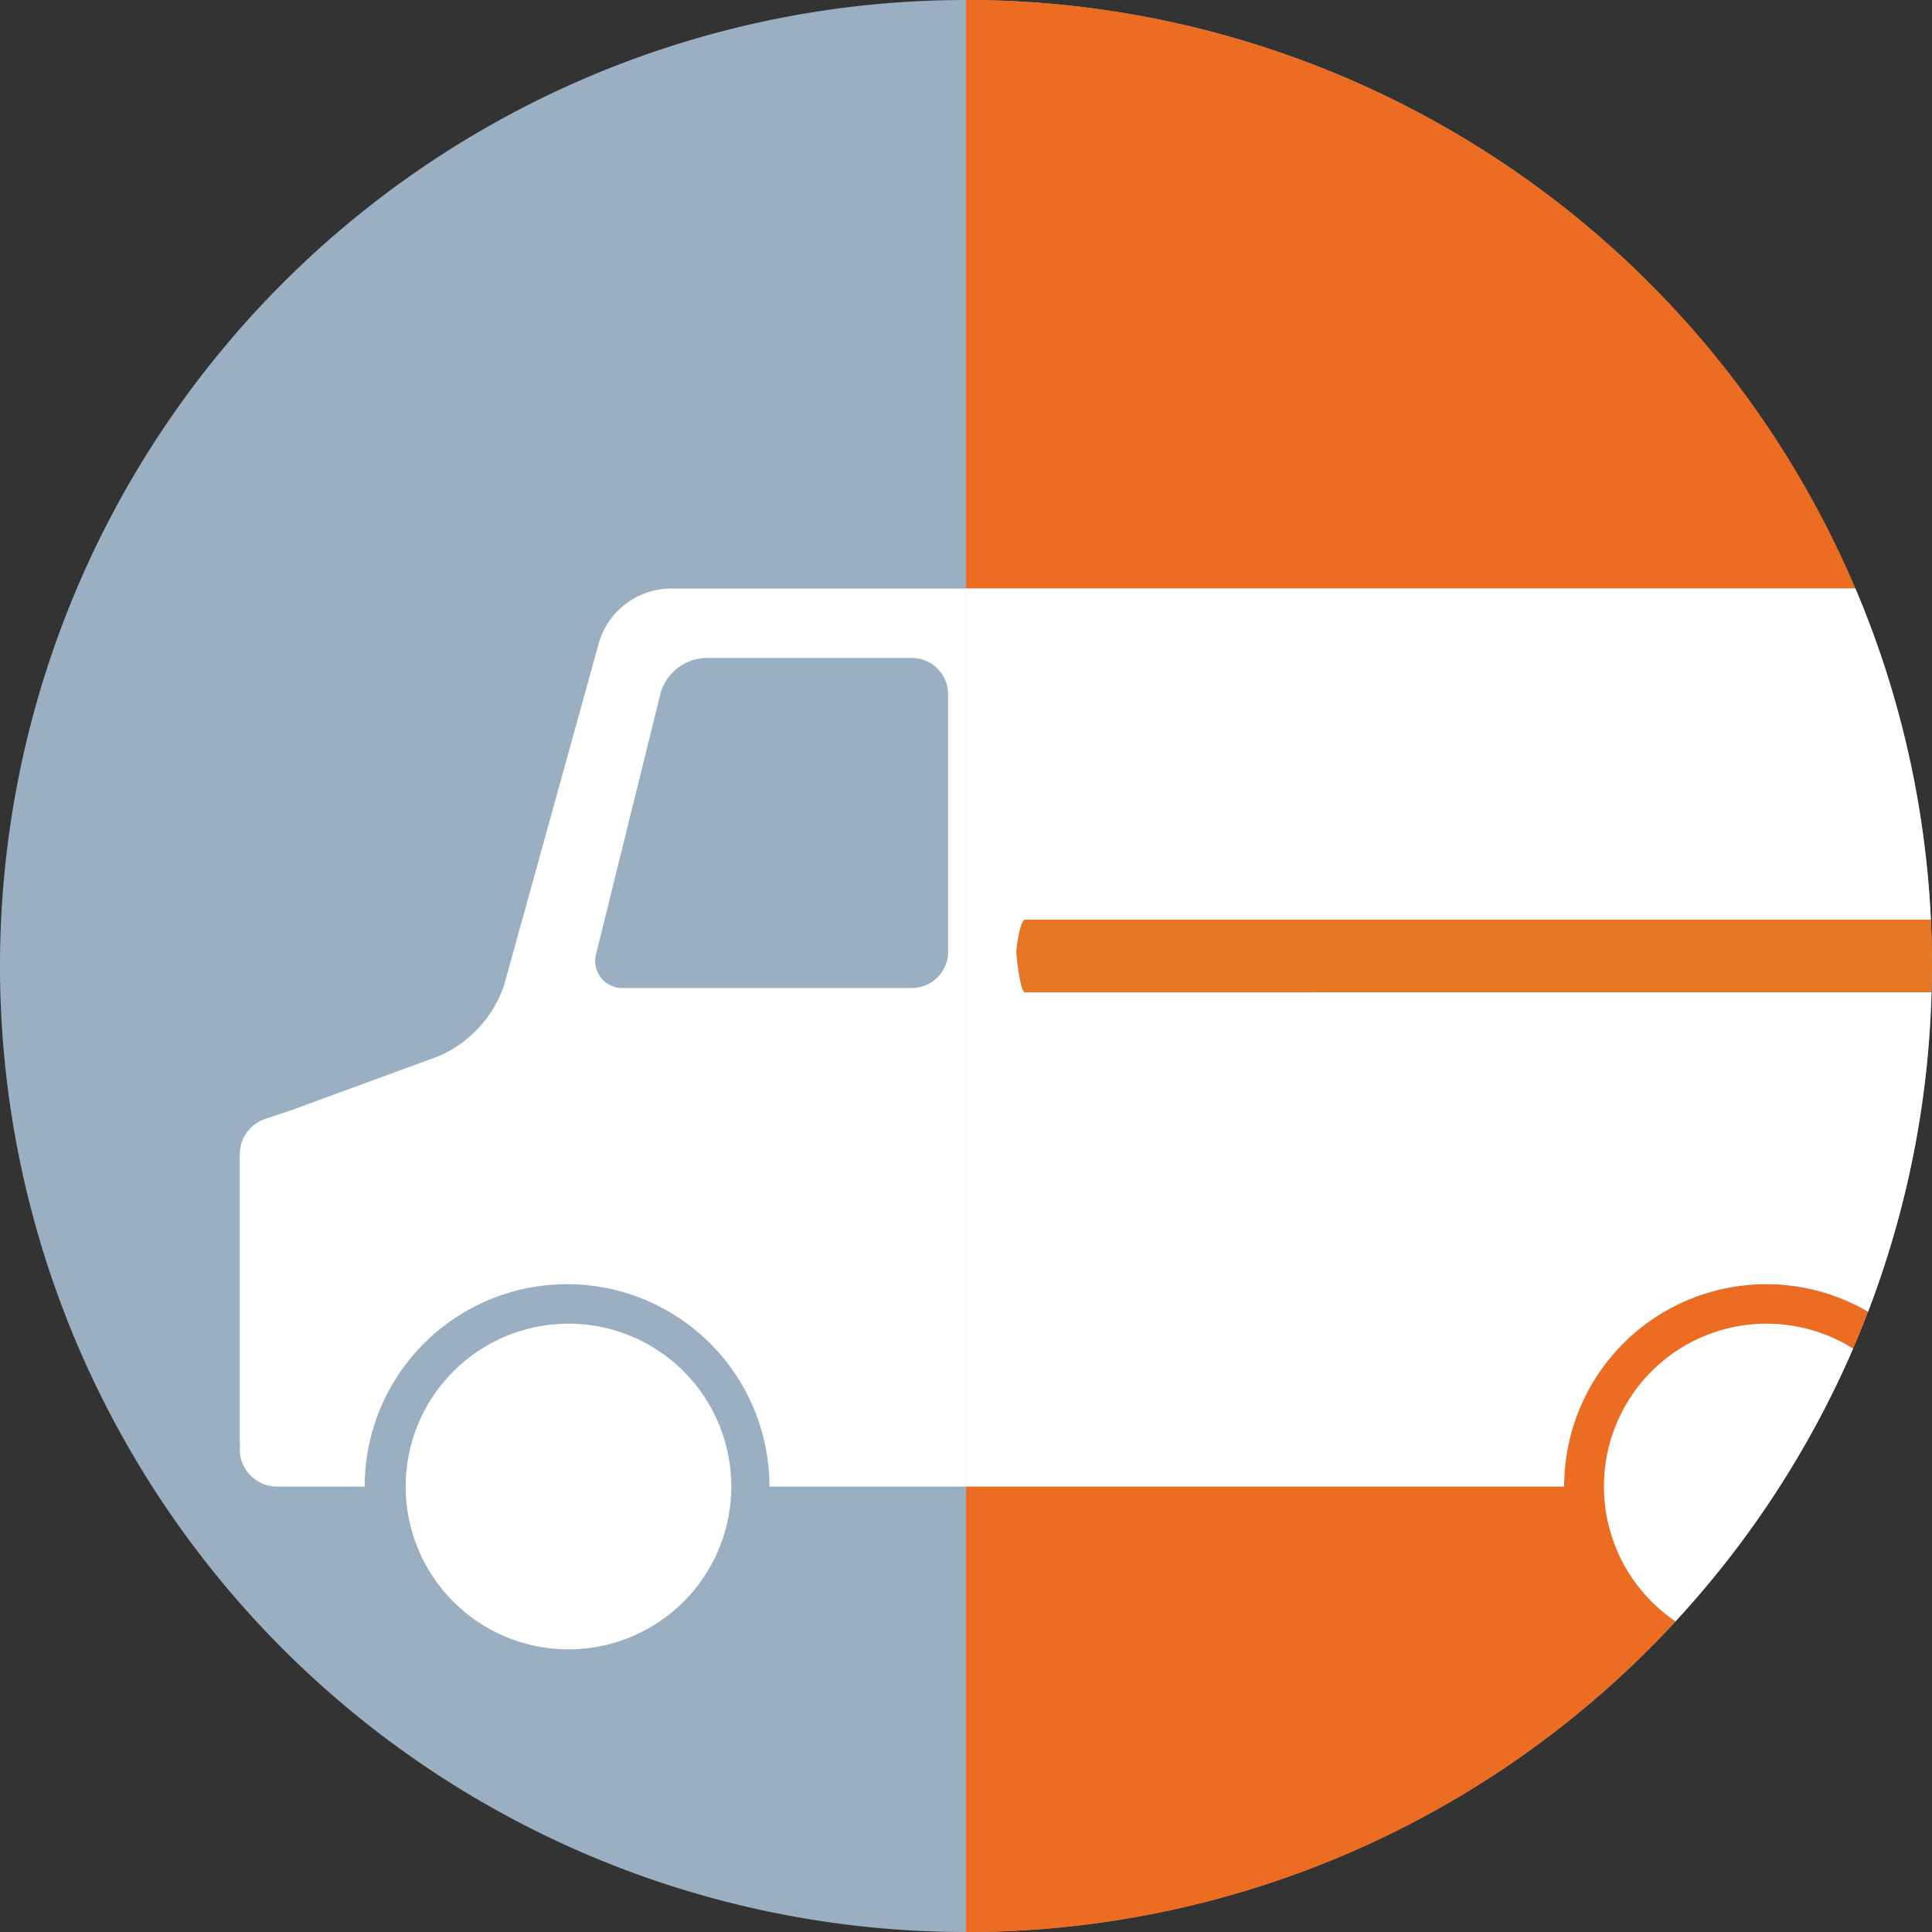
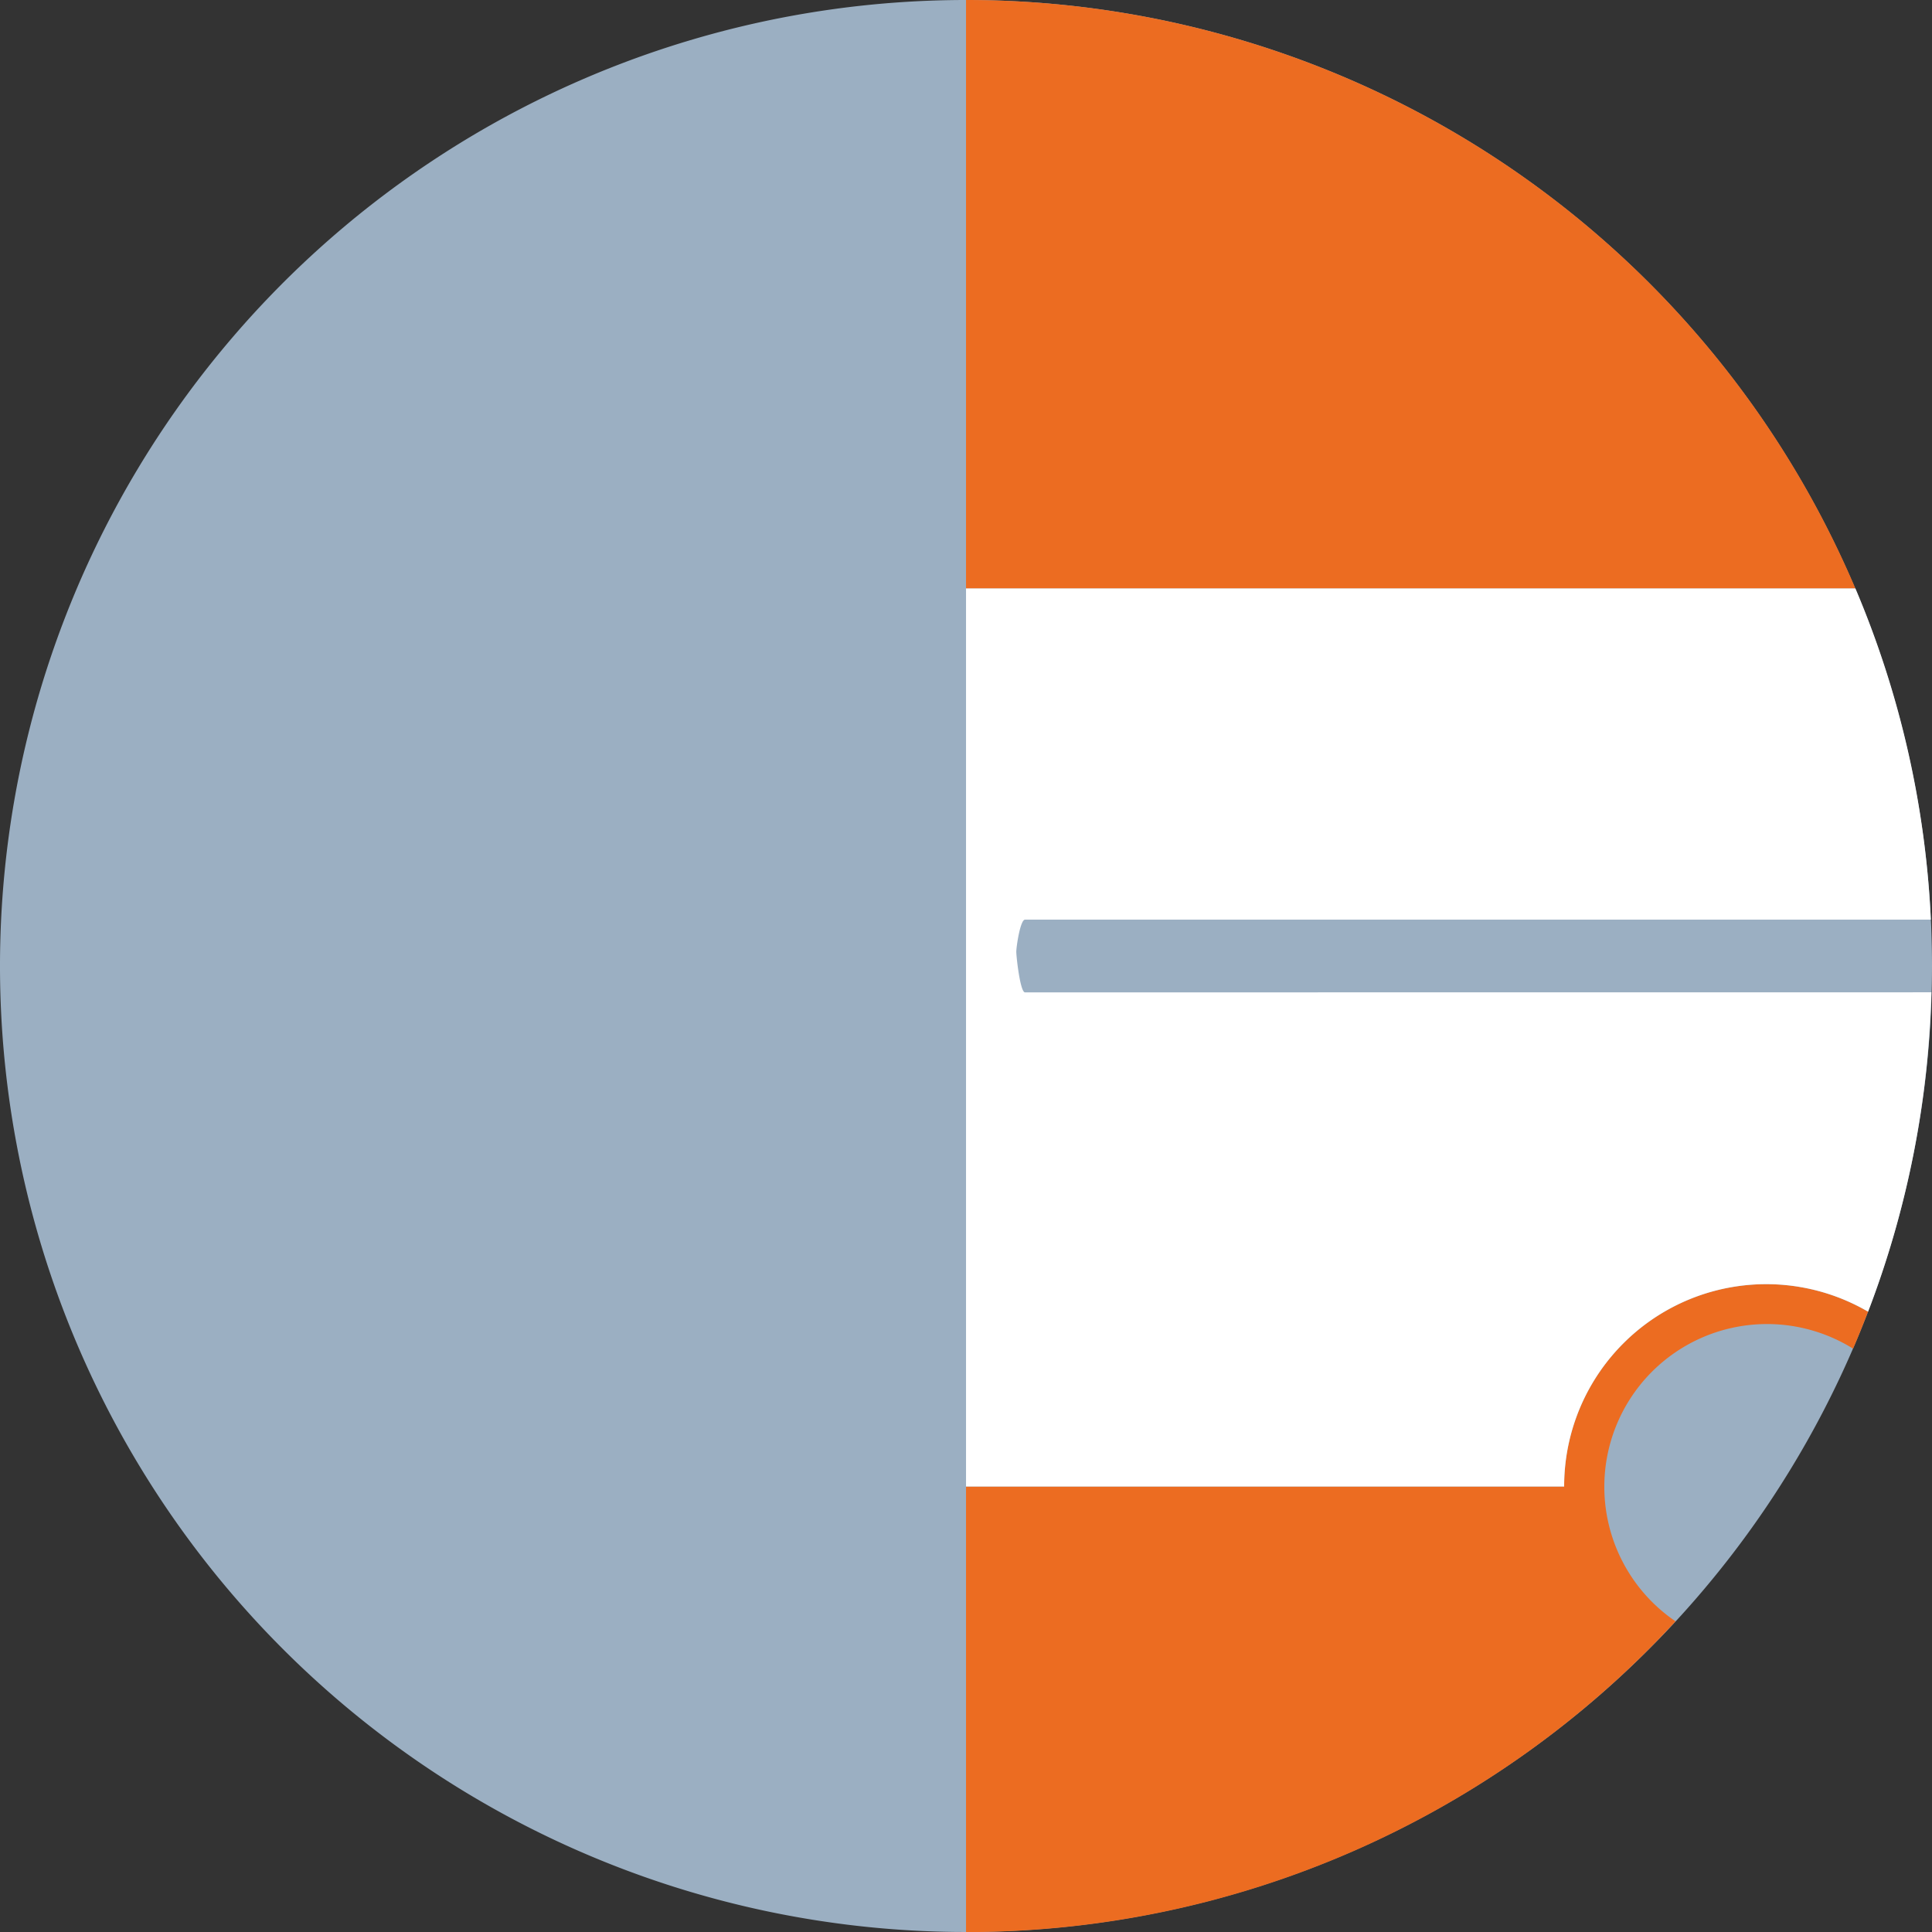
<svg xmlns="http://www.w3.org/2000/svg" width="98" height="98" viewBox="0 0 98 98">
  <rect x="0" y="0" width="98" height="98" fill="#333333" stroke="none" />
  <defs>
    <clipPath id="clip-path">
      <rect id="Rectangle_3665" data-name="Rectangle 3665" width="98" height="98" fill="none" />
    </clipPath>
  </defs>
  <g id="Group_6074" data-name="Group 6074" transform="translate(0 0)">
    <g id="Group_6073" data-name="Group 6073" transform="translate(0 0)" clip-path="url(#clip-path)">
      <path id="Path_12043" data-name="Path 12043" d="M98,49A49,49,0,1,1,49,0,49,49,0,0,1,98,49" transform="translate(0 0)" fill="#9bafc2" />
-       <path id="Path_12044" data-name="Path 12044" d="M50.245,47.1c0,.244.2,2.059.442,2.059H96.661c.012-.446.034-.89.034-1.338,0-.789-.023-1.573-.06-2.353H50.687c-.244,0-.442,1.387-.442,1.631" transform="translate(1.305 1.181)" fill="#e77724" />
      <path id="Path_12045" data-name="Path 12045" d="M47.76,0V29.852H92.875A49.011,49.011,0,0,0,47.76,0" transform="translate(1.241 0)" fill="#ec6c21" />
      <path id="Path_12046" data-name="Path 12046" d="M78.1,73.755H47.76v22.6A48.861,48.861,0,0,0,83.75,80.592a8.254,8.254,0,0,1,9.006-13.831c.268-.618.517-1.245.759-1.874A10.251,10.251,0,0,0,78.1,73.755" transform="translate(1.241 1.649)" fill="#ec6c21" />
-       <path id="Path_12047" data-name="Path 12047" d="M28.316,65.446A8.258,8.258,0,1,0,36.573,73.7a8.257,8.257,0,0,0-8.257-8.257" transform="translate(0.521 1.7)" fill="#fff" />
-       <path id="Path_12048" data-name="Path 12048" d="M33.591,29.1A3.836,3.836,0,0,0,30.1,31.749l-4.838,17.47a6.035,6.035,0,0,1-3.32,3.6l-7.5,2.749-1.364.453,0,0a1.888,1.888,0,0,0-1.217,1.69h-.008v14.8h.025a1.943,1.943,0,0,0-.025.246,1.892,1.892,0,0,0,1.892,1.892h4.445a10.266,10.266,0,1,1,20.532,0h9.967V29.1ZM45.95,49.359H31.344a1.373,1.373,0,0,1-1.4-1.782L33.2,34.4a2.47,2.47,0,0,1,2.275-1.782H45.95a1.841,1.841,0,0,1,1.835,1.835V47.524a1.841,1.841,0,0,1-1.835,1.835" transform="translate(0.308 0.756)" fill="#fff" />
-       <path id="Path_12049" data-name="Path 12049" d="M79.3,73.7a8.25,8.25,0,0,0,3.628,6.838A49.045,49.045,0,0,0,91.938,66.71,8.247,8.247,0,0,0,79.3,73.7" transform="translate(2.06 1.7)" fill="#fff" />
      <path id="Path_12050" data-name="Path 12050" d="M50.752,49.582c-.245,0-.442-1.815-.442-2.059s.2-1.63.442-1.63H96.7a48.739,48.739,0,0,0-3.825-16.8H47.76V74.647H78.1a10.253,10.253,0,0,1,15.418-8.869,48.8,48.8,0,0,0,3.21-16.2Z" transform="translate(1.241 0.756)" fill="#fff" />
    </g>
  </g>
</svg>